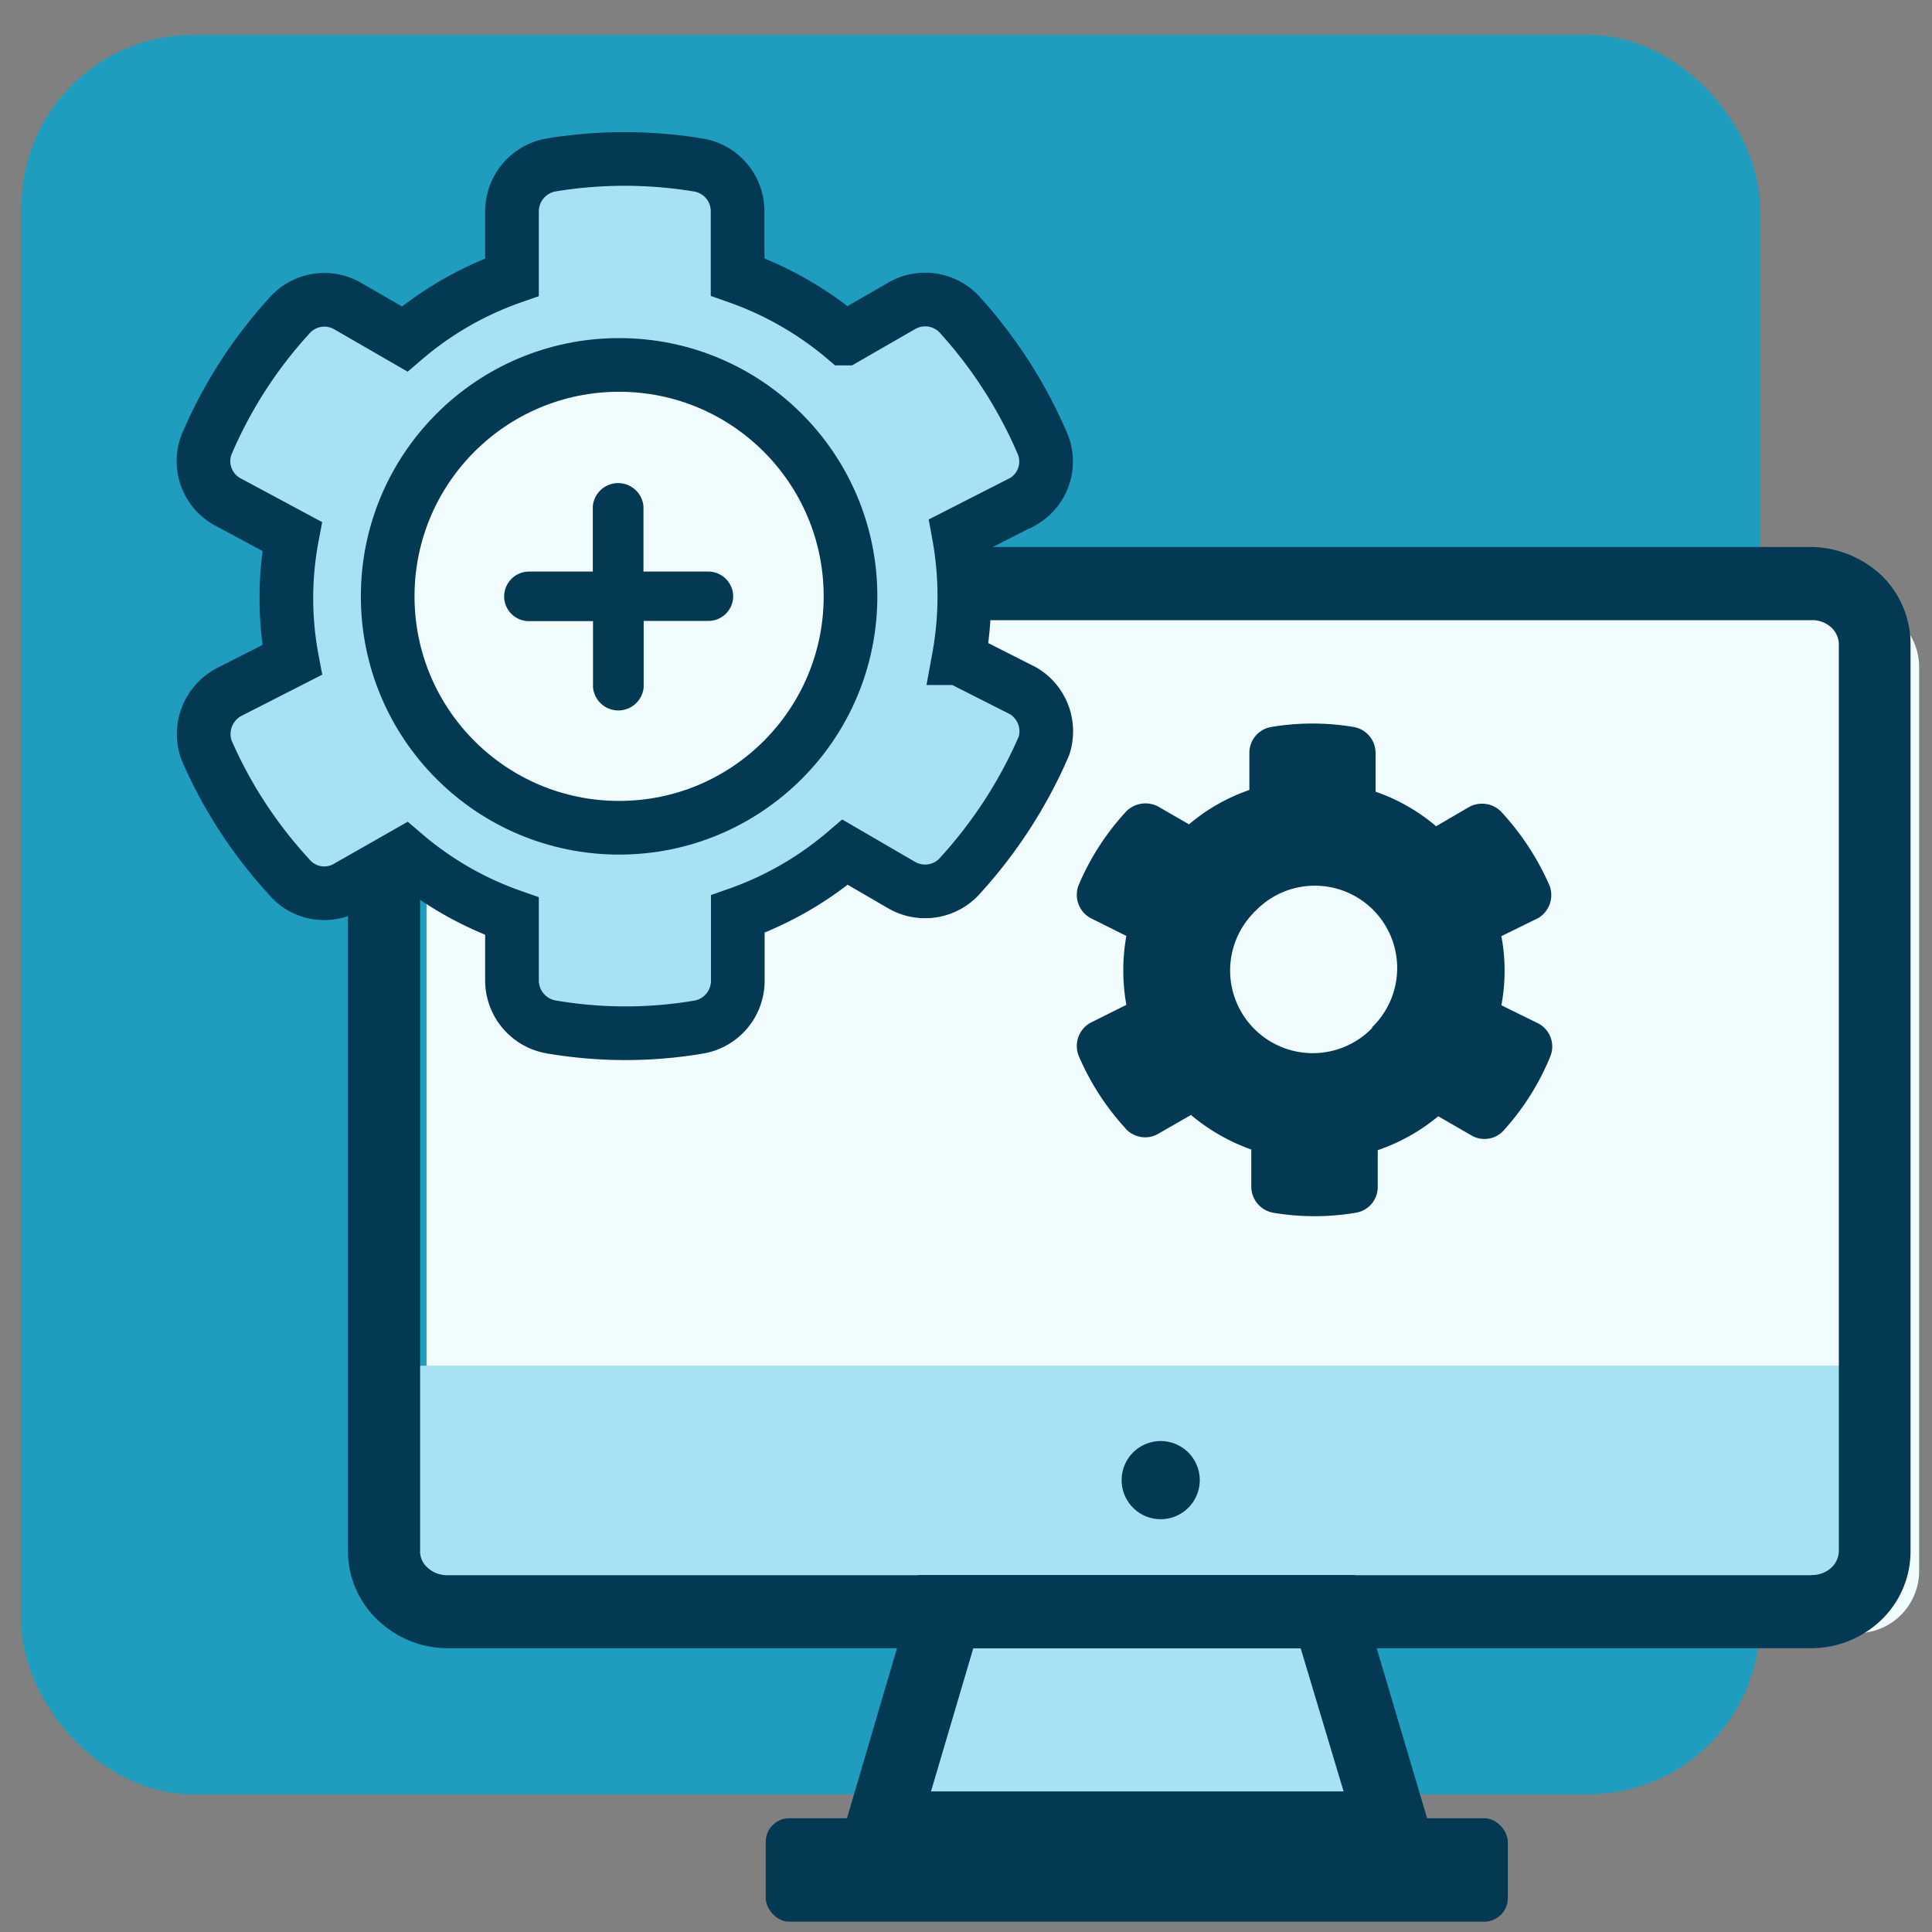
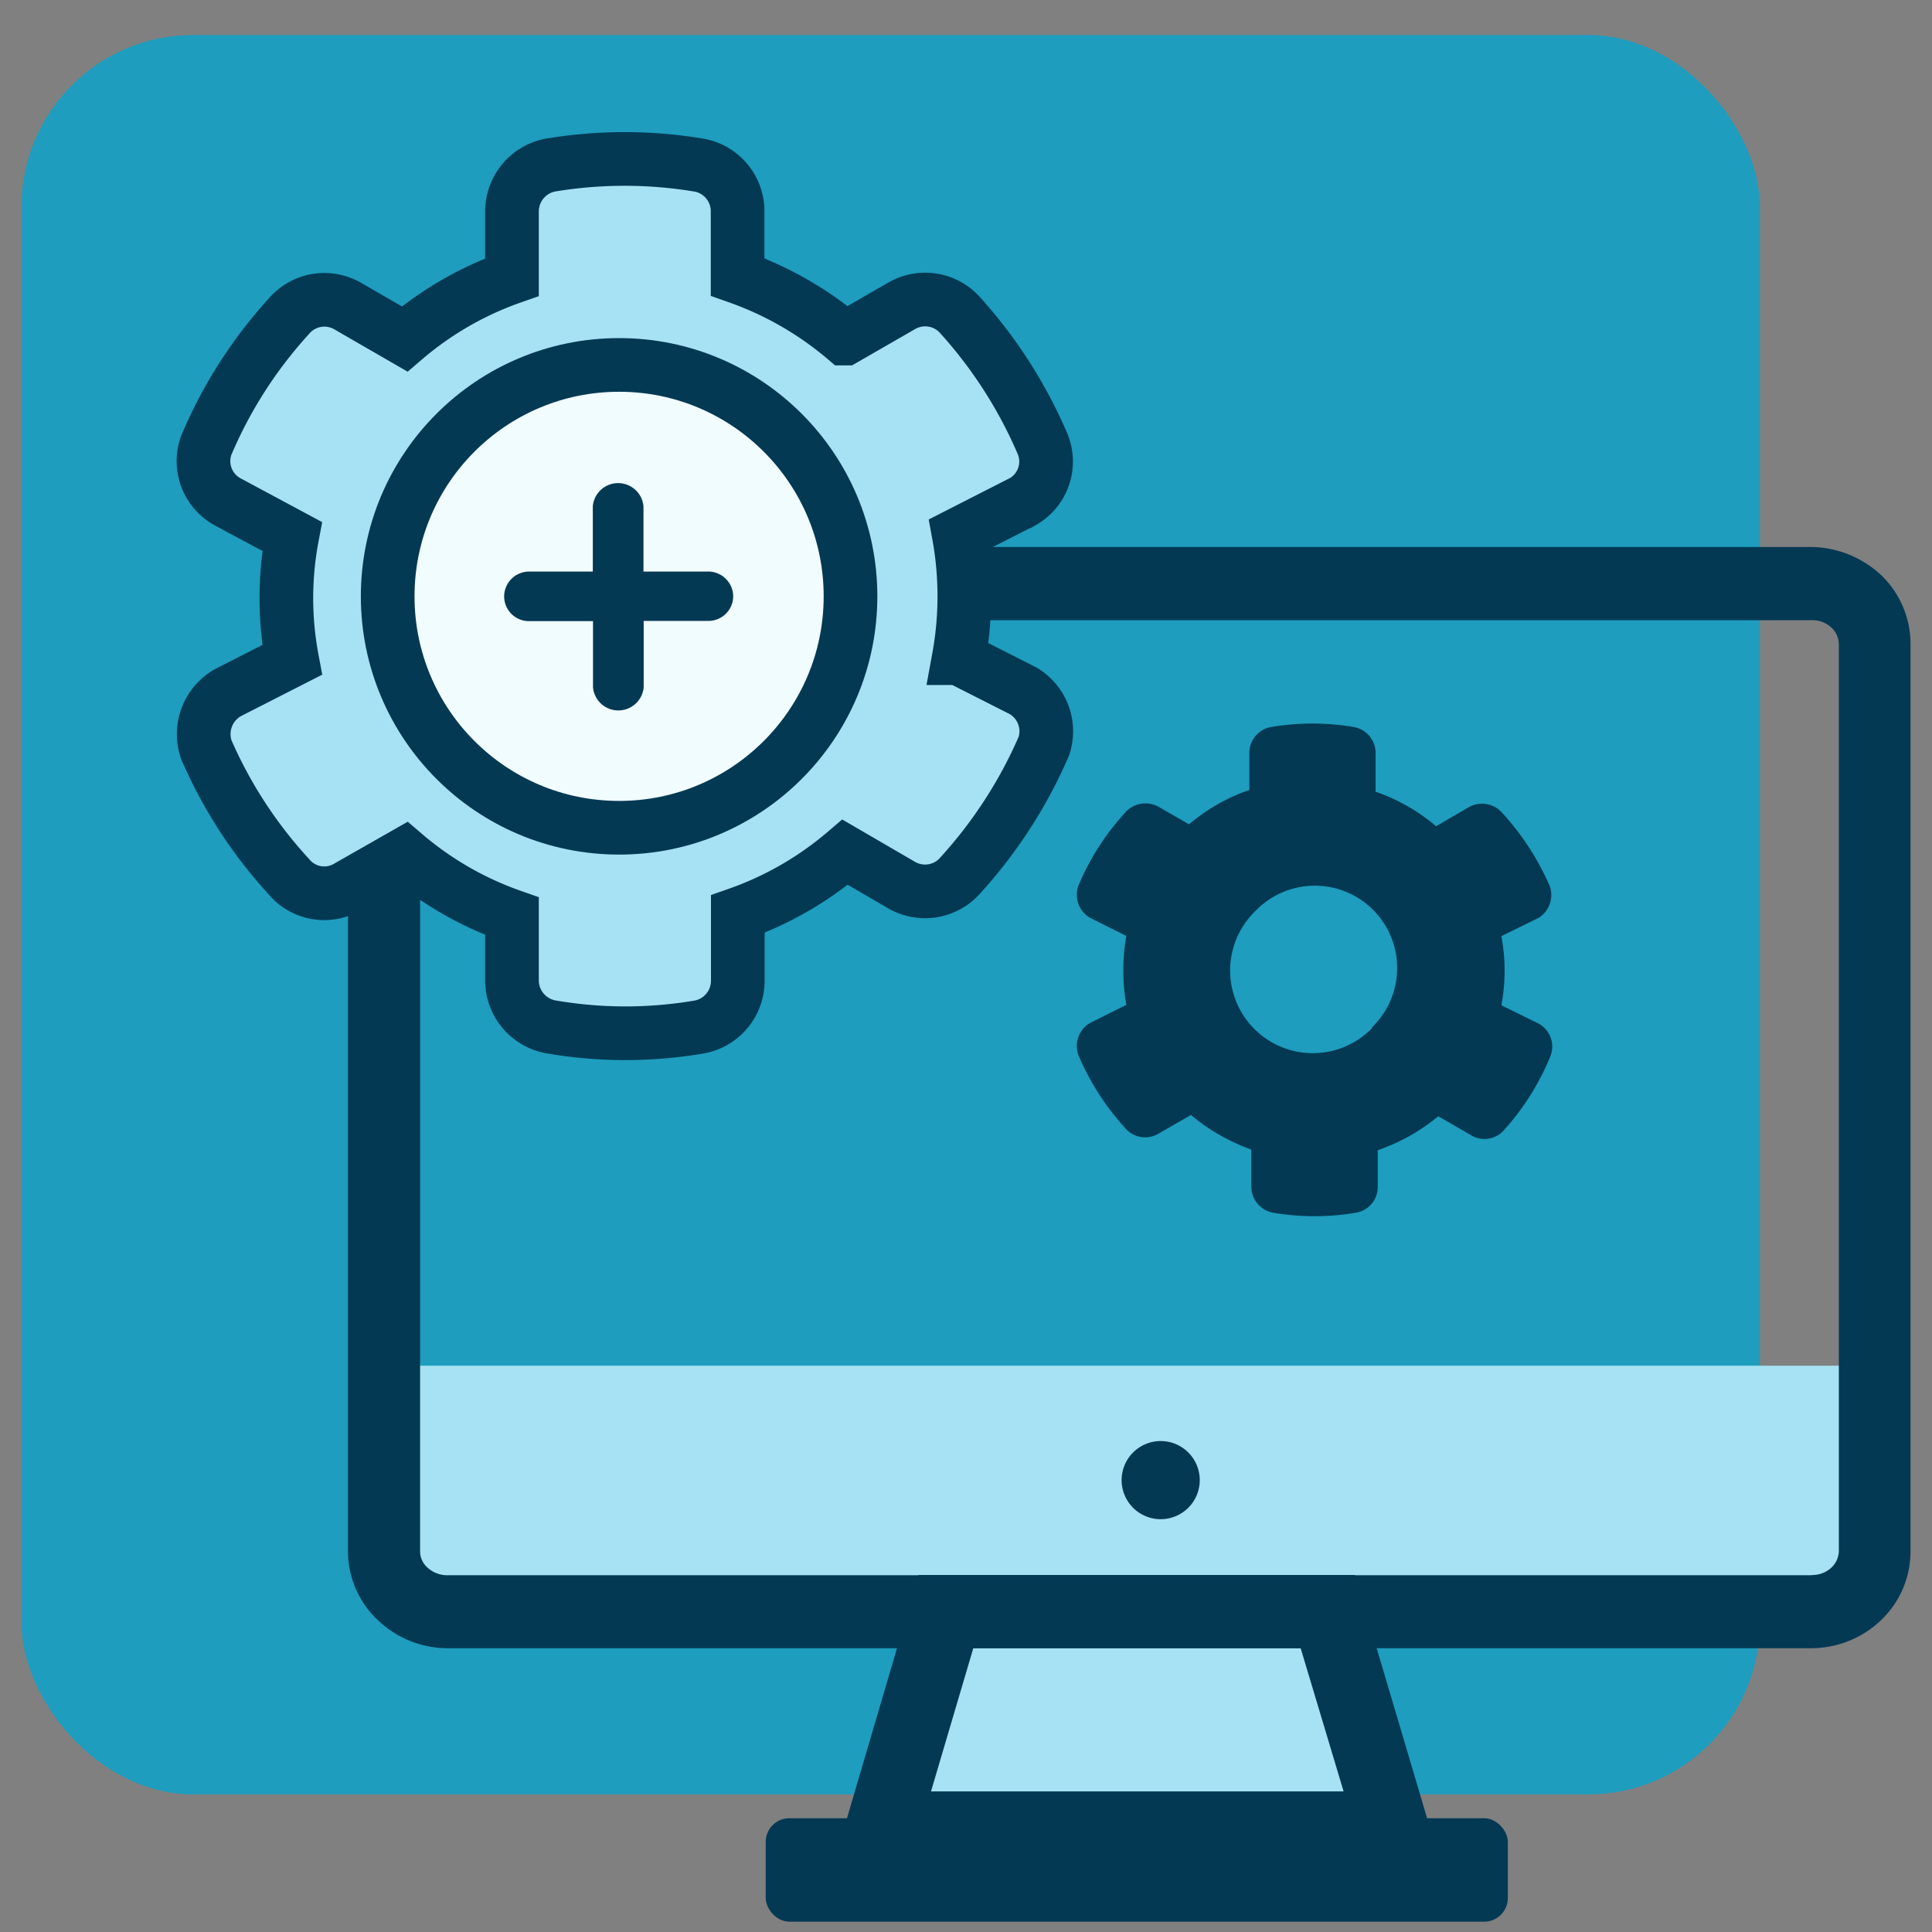
<svg xmlns="http://www.w3.org/2000/svg" id="Livello_1" data-name="Livello 1" viewBox="0 0 90 90">
  <rect x="0" y="0" width="90" height="90" fill="#808080" stroke="none" />
  <rect id="Rettangolo_859" data-name="Rettangolo 859" x="1" y="1.63" width="80.98" height="81.96" rx="8" style="fill:#1e9dbe" />
-   <path id="Tracciato_1839" data-name="Tracciato 1839" d="M86.4,76.08H22.82a2.89,2.89,0,0,1-2.95-2.82V31a2.88,2.88,0,0,1,2.95-2.81H86.4a2.89,2.89,0,0,1,3,2.81V73.26A2.9,2.9,0,0,1,86.4,76.08Z" style="fill:#f1fcfe" />
  <path id="Tracciato_1840" data-name="Tracciato 1840" d="M87.81,63.62v9.07a3.22,3.22,0,0,1-3,3.39H21.27a3.21,3.21,0,0,1-2.95-3.39V63.62Z" style="fill:#a6e2f3" />
  <path id="Tracciato_1841" data-name="Tracciato 1841" d="M45.07,76.08h17.8l3,10.08H42.11Z" style="fill:#a6e2f3" />
  <path id="Tracciato_1842" data-name="Tracciato 1842" d="M44.06,75.08v1.7H60.59l2,6.67H43.37l2.33-7.89-1.64-.49h0l-1.63-.48L38.82,86.86h28.3l-4-13.49H42.79l-.36,1.22Z" style="fill:#043954" />
  <rect id="Rettangolo_860" data-name="Rettangolo 860" x="35.67" y="84.7" width="34.57" height="4.82" rx="1.1" style="fill:#043954" />
  <path id="Tracciato_1843" data-name="Tracciato 1843" d="M84.4,75.08v-1.7H20.82a1.34,1.34,0,0,1-.91-.36,1,1,0,0,1-.34-.75V30a1.05,1.05,0,0,1,.34-.76,1.33,1.33,0,0,1,.91-.35H84.4a1.31,1.31,0,0,1,.92.35,1.09,1.09,0,0,1,.34.76V72.26a1.09,1.09,0,0,1-.34.76,1.31,1.31,0,0,1-.92.35v3.41a4.71,4.71,0,0,0,3.22-1.3A4.43,4.43,0,0,0,89,72.27V30a4.45,4.45,0,0,0-1.38-3.22,4.88,4.88,0,0,0-3.22-1.3H20.82a4.85,4.85,0,0,0-3.21,1.3A4.47,4.47,0,0,0,16.21,30V72.26a4.41,4.41,0,0,0,1.4,3.22,4.71,4.71,0,0,0,3.21,1.3H84.4Z" style="fill:#043954" />
  <path id="Tracciato_1844" data-name="Tracciato 1844" d="M54.06,67.13h0A1.82,1.82,0,1,1,52.25,69h0A1.82,1.82,0,0,1,54.06,67.13Z" style="fill:#043954" />
  <path id="Tracciato_1845" data-name="Tracciato 1845" d="M29.88,27l1.61,1.8a.84.84,0,0,0,1.18.05h0l0-.05,3-3.06a.85.85,0,0,0-.16-1.19.86.86,0,0,0-1,0L32.13,27l-.93-1.14a.84.84,0,0,0-1.18,0h0A.86.86,0,0,0,29.88,27Z" style="fill:#1e9dbe" />
  <path id="Tracciato_1846" data-name="Tracciato 1846" d="M47.66,32.18l-3-1.52a16,16,0,0,0,0-5.77l3-1.53a2.15,2.15,0,0,0,.92-2.65,21.63,21.63,0,0,0-3.83-6A2.18,2.18,0,0,0,42,14.25l-2.64,1.52a15.89,15.89,0,0,0-5-2.87V9.84a2.18,2.18,0,0,0-1.81-2.15,21.08,21.08,0,0,0-6.91,0,2.2,2.2,0,0,0-1.79,2.14v3.08a15.63,15.63,0,0,0-5,2.88l-2.65-1.53a2.17,2.17,0,0,0-2.75.48,21.08,21.08,0,0,0-3.84,6,2.16,2.16,0,0,0,1,2.64l3,1.61a15.44,15.44,0,0,0,0,5.75l-3,1.53a2.22,2.22,0,0,0-1,2.65,21.17,21.17,0,0,0,3.84,5.91,2.14,2.14,0,0,0,2.75.48l2.65-1.51a15.63,15.63,0,0,0,5,2.88v3a2.2,2.2,0,0,0,1.84,2.16,20.43,20.43,0,0,0,6.89,0,2.19,2.19,0,0,0,1.79-2.16V42.58a15.72,15.72,0,0,0,5-2.88L42,41.23a2.18,2.18,0,0,0,2.76-.48,21.77,21.77,0,0,0,3.87-6A2.19,2.19,0,0,0,47.66,32.18Zm-13.74.4c-7,5.37-15-2.62-9.64-9.64,7-5.38,15,2.6,9.64,9.64Z" style="fill:#a6e2f3;stroke:#043954;stroke-miterlimit:10;stroke-width:2.5px" />
  <circle id="Ellisse_176" data-name="Ellisse 176" cx="28.84" cy="27.78" r="10.78" style="fill:#f1fcfe;stroke:#043954;stroke-miterlimit:10;stroke-width:2.5px" />
  <path id="Tracciato_1847" data-name="Tracciato 1847" d="M33.78,27.78h0A.79.79,0,0,0,33,27H29.6V23.6a.81.81,0,0,0-1.61,0V27H24.65a.79.79,0,0,0-.79.79h0a.78.78,0,0,0,.77.77H28V32a.81.81,0,0,0,1.61,0h0V28.55H33A.78.78,0,0,0,33.78,27.78Z" style="fill:#043954;stroke:#043954;stroke-miterlimit:10;stroke-width:0.75px" />
  <path id="Tracciato_1848" data-name="Tracciato 1848" d="M71.67,47.68l-1.73-.85a8.72,8.72,0,0,0,0-3.22l1.73-.85a1.25,1.25,0,0,0,.52-1.49A12.28,12.28,0,0,0,70,37.89a1.25,1.25,0,0,0-1.61-.27l-1.49.87a8.79,8.79,0,0,0-2.82-1.61V35.09a1.23,1.23,0,0,0-1-1.22,11.49,11.49,0,0,0-3.88,0,1.22,1.22,0,0,0-1,1.21V36.8a8.72,8.72,0,0,0-2.81,1.6L54,37.6a1.26,1.26,0,0,0-1.61.28,11.8,11.8,0,0,0-2.15,3.37,1.24,1.24,0,0,0,.53,1.5l1.7.85a9.11,9.11,0,0,0,0,3.21l-1.7.85a1.24,1.24,0,0,0-.53,1.5,11.89,11.89,0,0,0,2.15,3.36,1.22,1.22,0,0,0,1.61.27l1.48-.85a9.14,9.14,0,0,0,2.81,1.61v1.73a1.24,1.24,0,0,0,1,1.21,11.55,11.55,0,0,0,3.89,0,1.21,1.21,0,0,0,1-1.21v-1.7A9,9,0,0,0,67,52l1.49.86a1.21,1.21,0,0,0,1.61-.26,11.72,11.72,0,0,0,2.12-3.39A1.22,1.22,0,0,0,71.67,47.68Zm-7.76.22a3.85,3.85,0,1,1-5.51-5.38.47.47,0,0,1,.1-.1h0A3.83,3.83,0,1,1,64,47.77l-.07.07Z" style="fill:#043954" />
</svg>